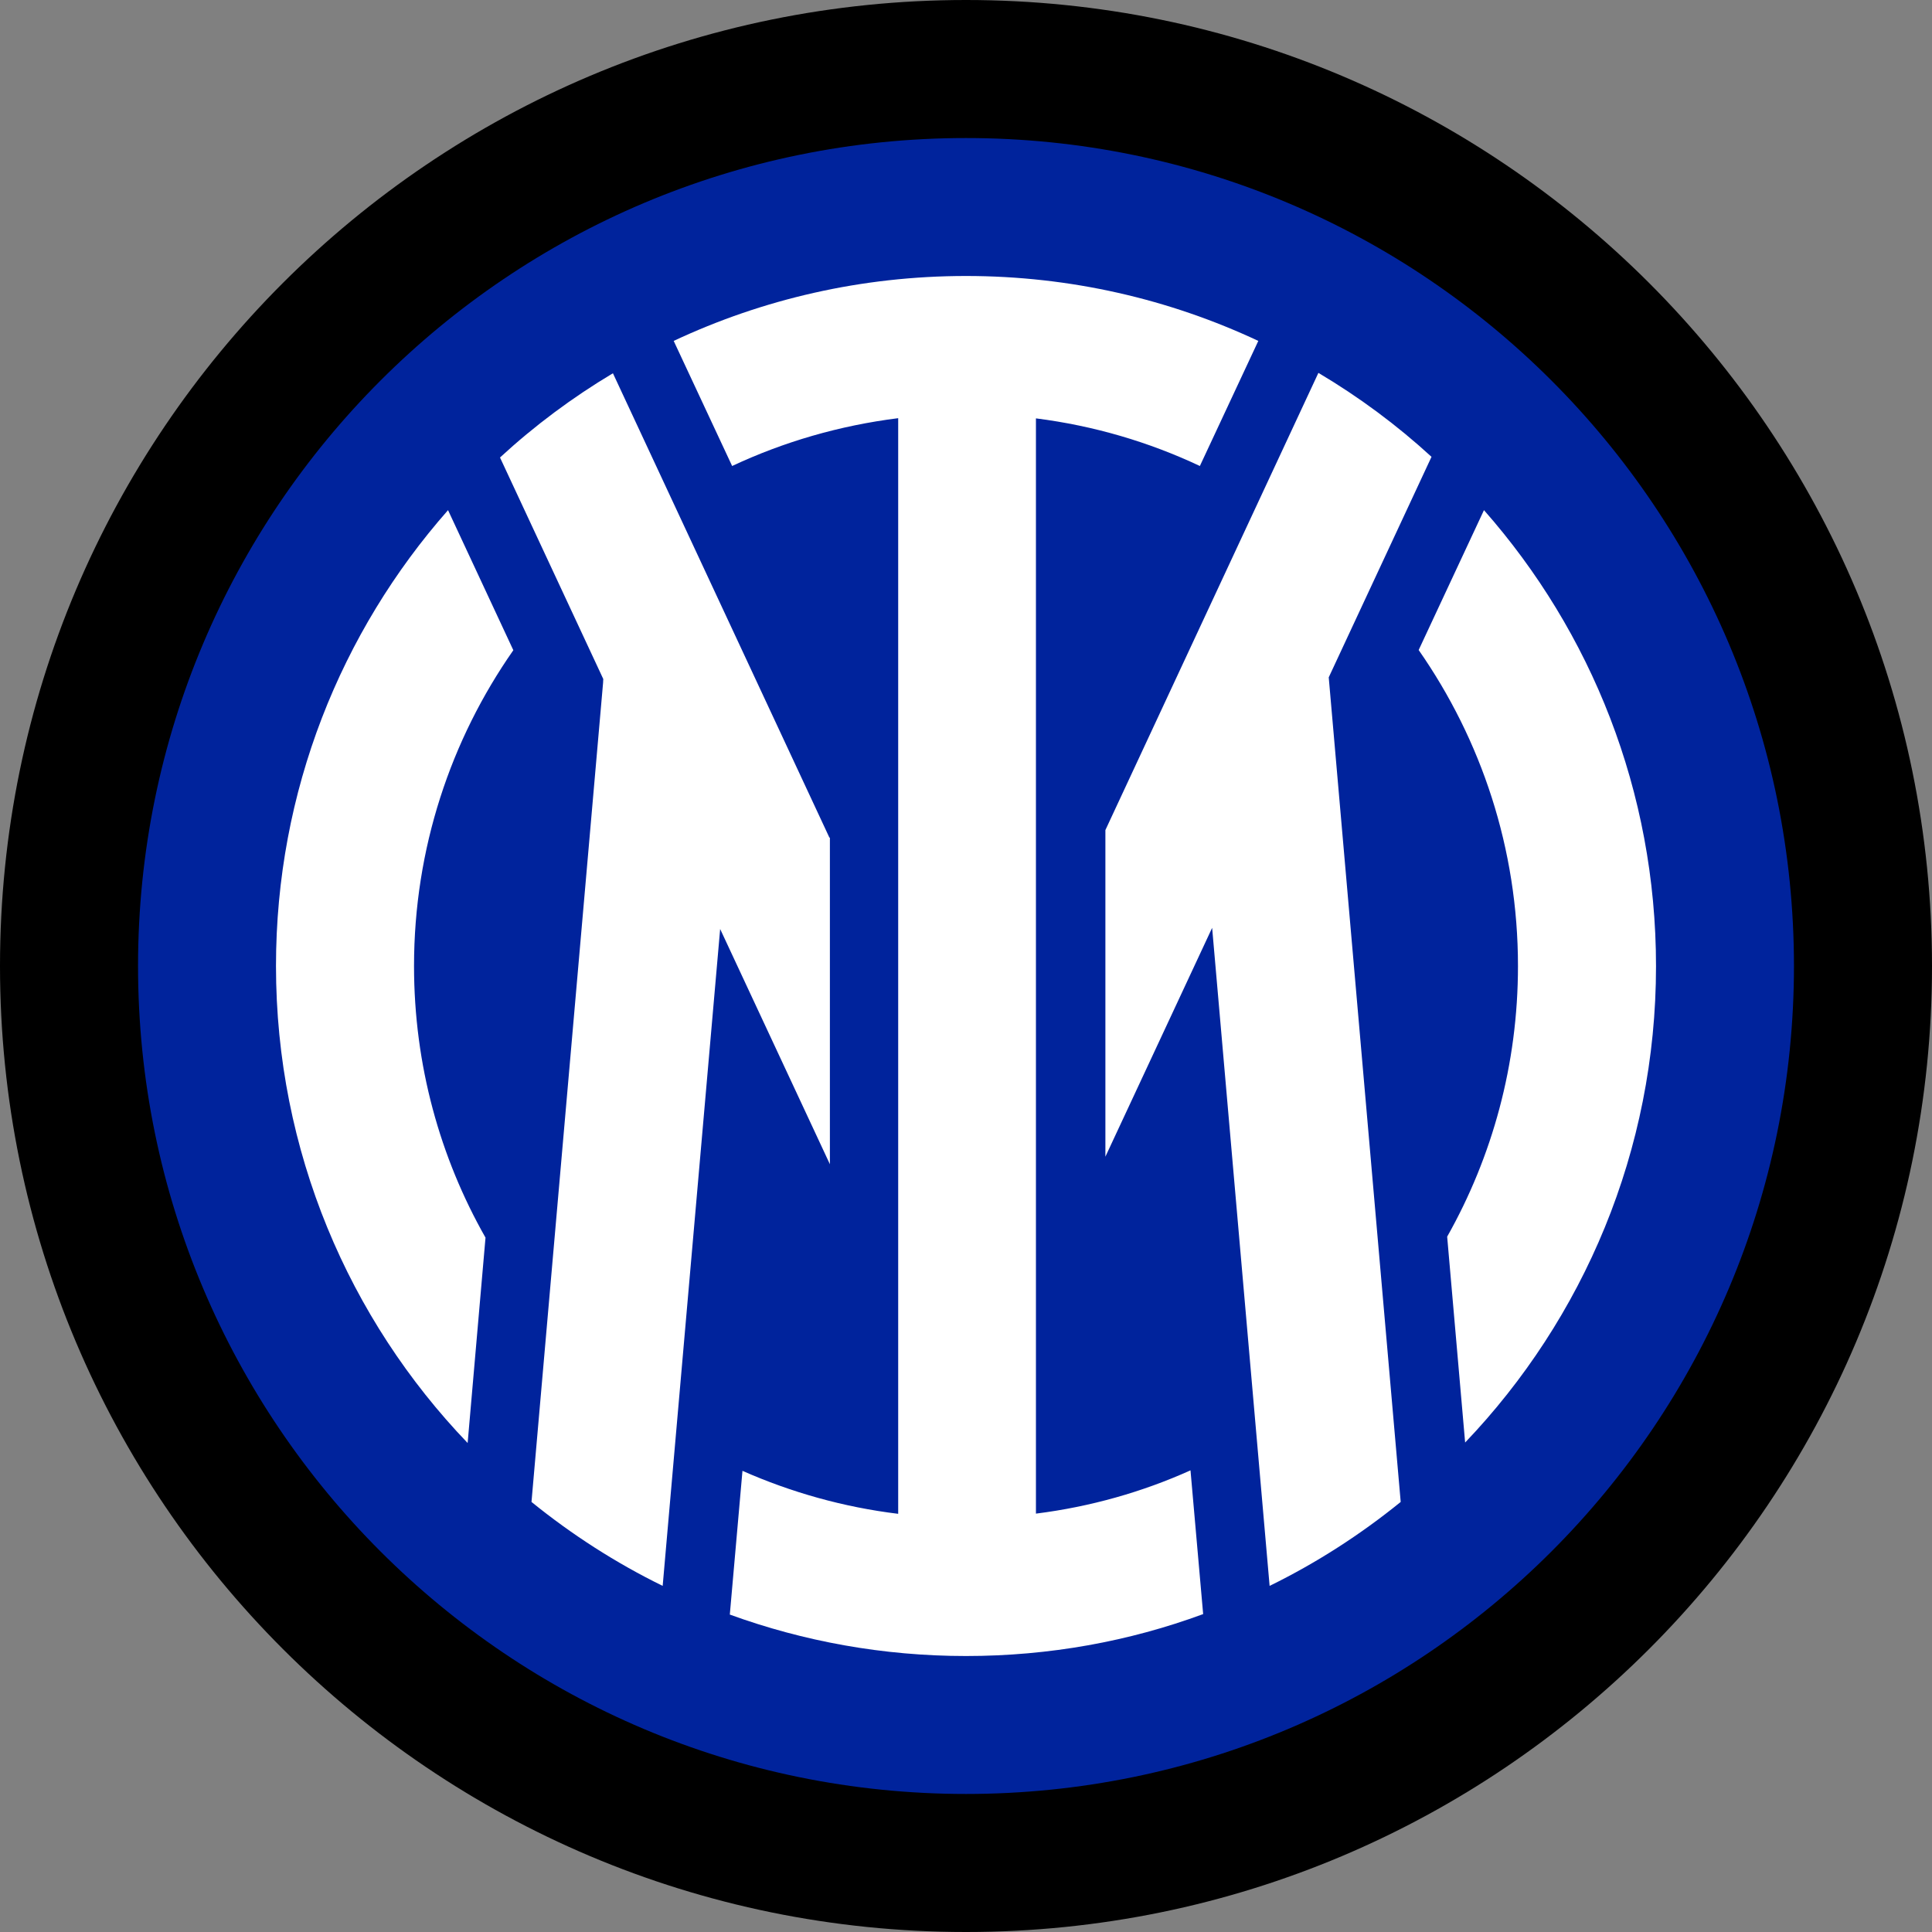
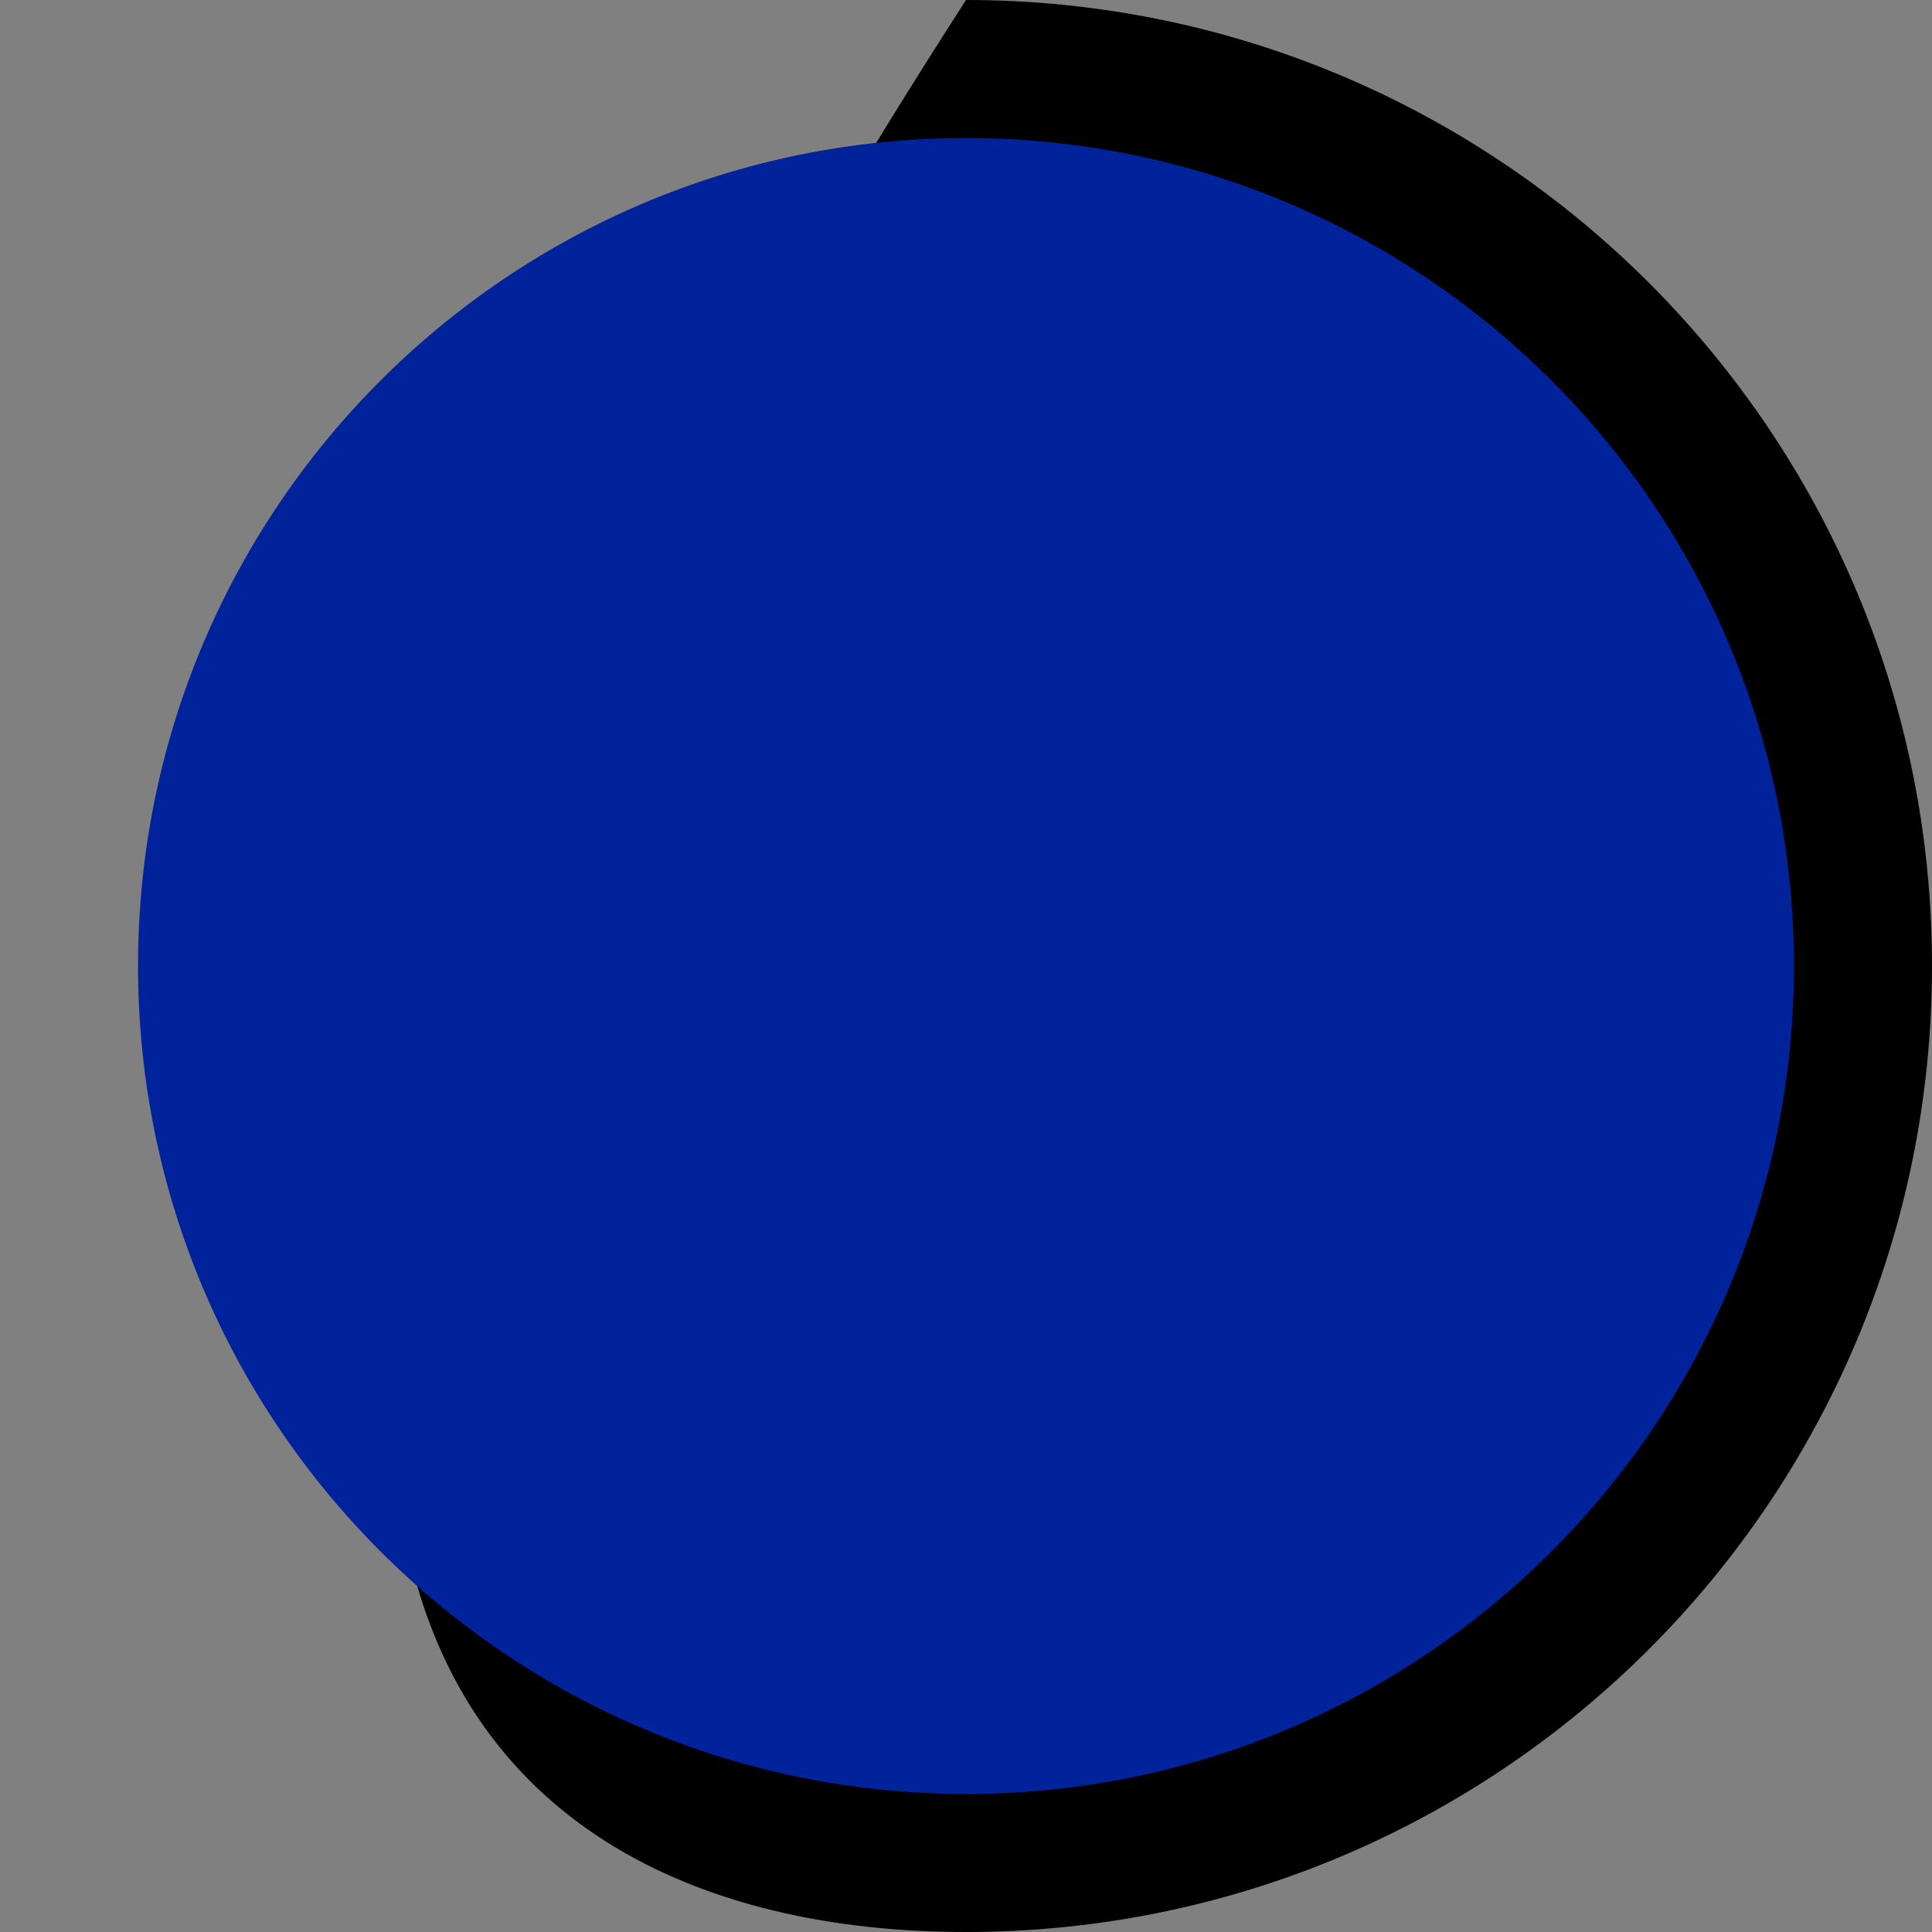
<svg xmlns="http://www.w3.org/2000/svg" width="20" height="20" viewBox="0 0 20 20" fill="none">
  <rect x="0" y="0" width="20" height="20" fill="#808080" stroke="none" />
  <g clip-path="url(#clip0_9101_11214)">
-     <path d="M10 20C15.523 20 20 15.523 20 10C20 4.477 15.523 0 10 0C4.477 0 0 4.477 0 10C0 15.523 4.477 20 10 20Z" fill="black" />
+     <path d="M10 20C15.523 20 20 15.523 20 10C20 4.477 15.523 0 10 0C0 15.523 4.477 20 10 20Z" fill="black" />
    <path d="M10 18.571C14.734 18.571 18.571 14.734 18.571 10C18.571 5.266 14.734 1.429 10 1.429C5.266 1.429 1.429 5.266 1.429 10C1.429 14.734 5.266 18.571 10 18.571Z" fill="#00239C" />
-     <path d="M15.362 5.281L14.686 6.729C15.333 7.657 15.714 8.783 15.714 10C15.714 11.019 15.448 11.974 14.981 12.802L15.167 14.933C16.39 13.652 17.143 11.914 17.143 10.002C17.143 8.19 16.471 6.54 15.362 5.281ZM10.724 15.669V4.331C11.324 4.407 11.895 4.576 12.421 4.824L13.026 3.529C12.107 3.098 11.081 2.857 10 2.857C8.919 2.857 7.893 3.098 6.974 3.529L7.579 4.824C8.112 4.574 8.691 4.405 9.298 4.329V15.671C8.731 15.602 8.188 15.448 7.686 15.226L7.555 16.714C8.317 16.991 9.141 17.143 10 17.143C10.862 17.143 11.691 16.991 12.455 16.709L12.324 15.221C11.826 15.445 11.288 15.598 10.724 15.669ZM4.638 5.281C3.529 6.54 2.857 8.19 2.857 10C2.857 11.917 3.612 13.657 4.841 14.938L5.026 12.812C4.555 11.983 4.286 11.024 4.286 10C4.286 8.783 4.667 7.657 5.314 6.731L4.638 5.281ZM13.755 7.012L14.819 4.729C14.46 4.4 14.069 4.11 13.648 3.86L11.443 8.593V11.974L12.548 9.605L13.143 16.417C13.629 16.179 14.083 15.886 14.5 15.548L13.755 7.012ZM8.586 8.671L6.345 3.864C5.926 4.114 5.533 4.407 5.176 4.736L6.245 7.029L6.243 7.069L5.502 15.548C5.919 15.886 6.374 16.179 6.86 16.417L7.455 9.617L8.591 12.052V8.671H8.586Z" fill="white" />
  </g>
  <defs>
    <clipPath id="clip0_9101_11214">
      <rect width="20" height="20" fill="white" />
    </clipPath>
  </defs>
</svg>